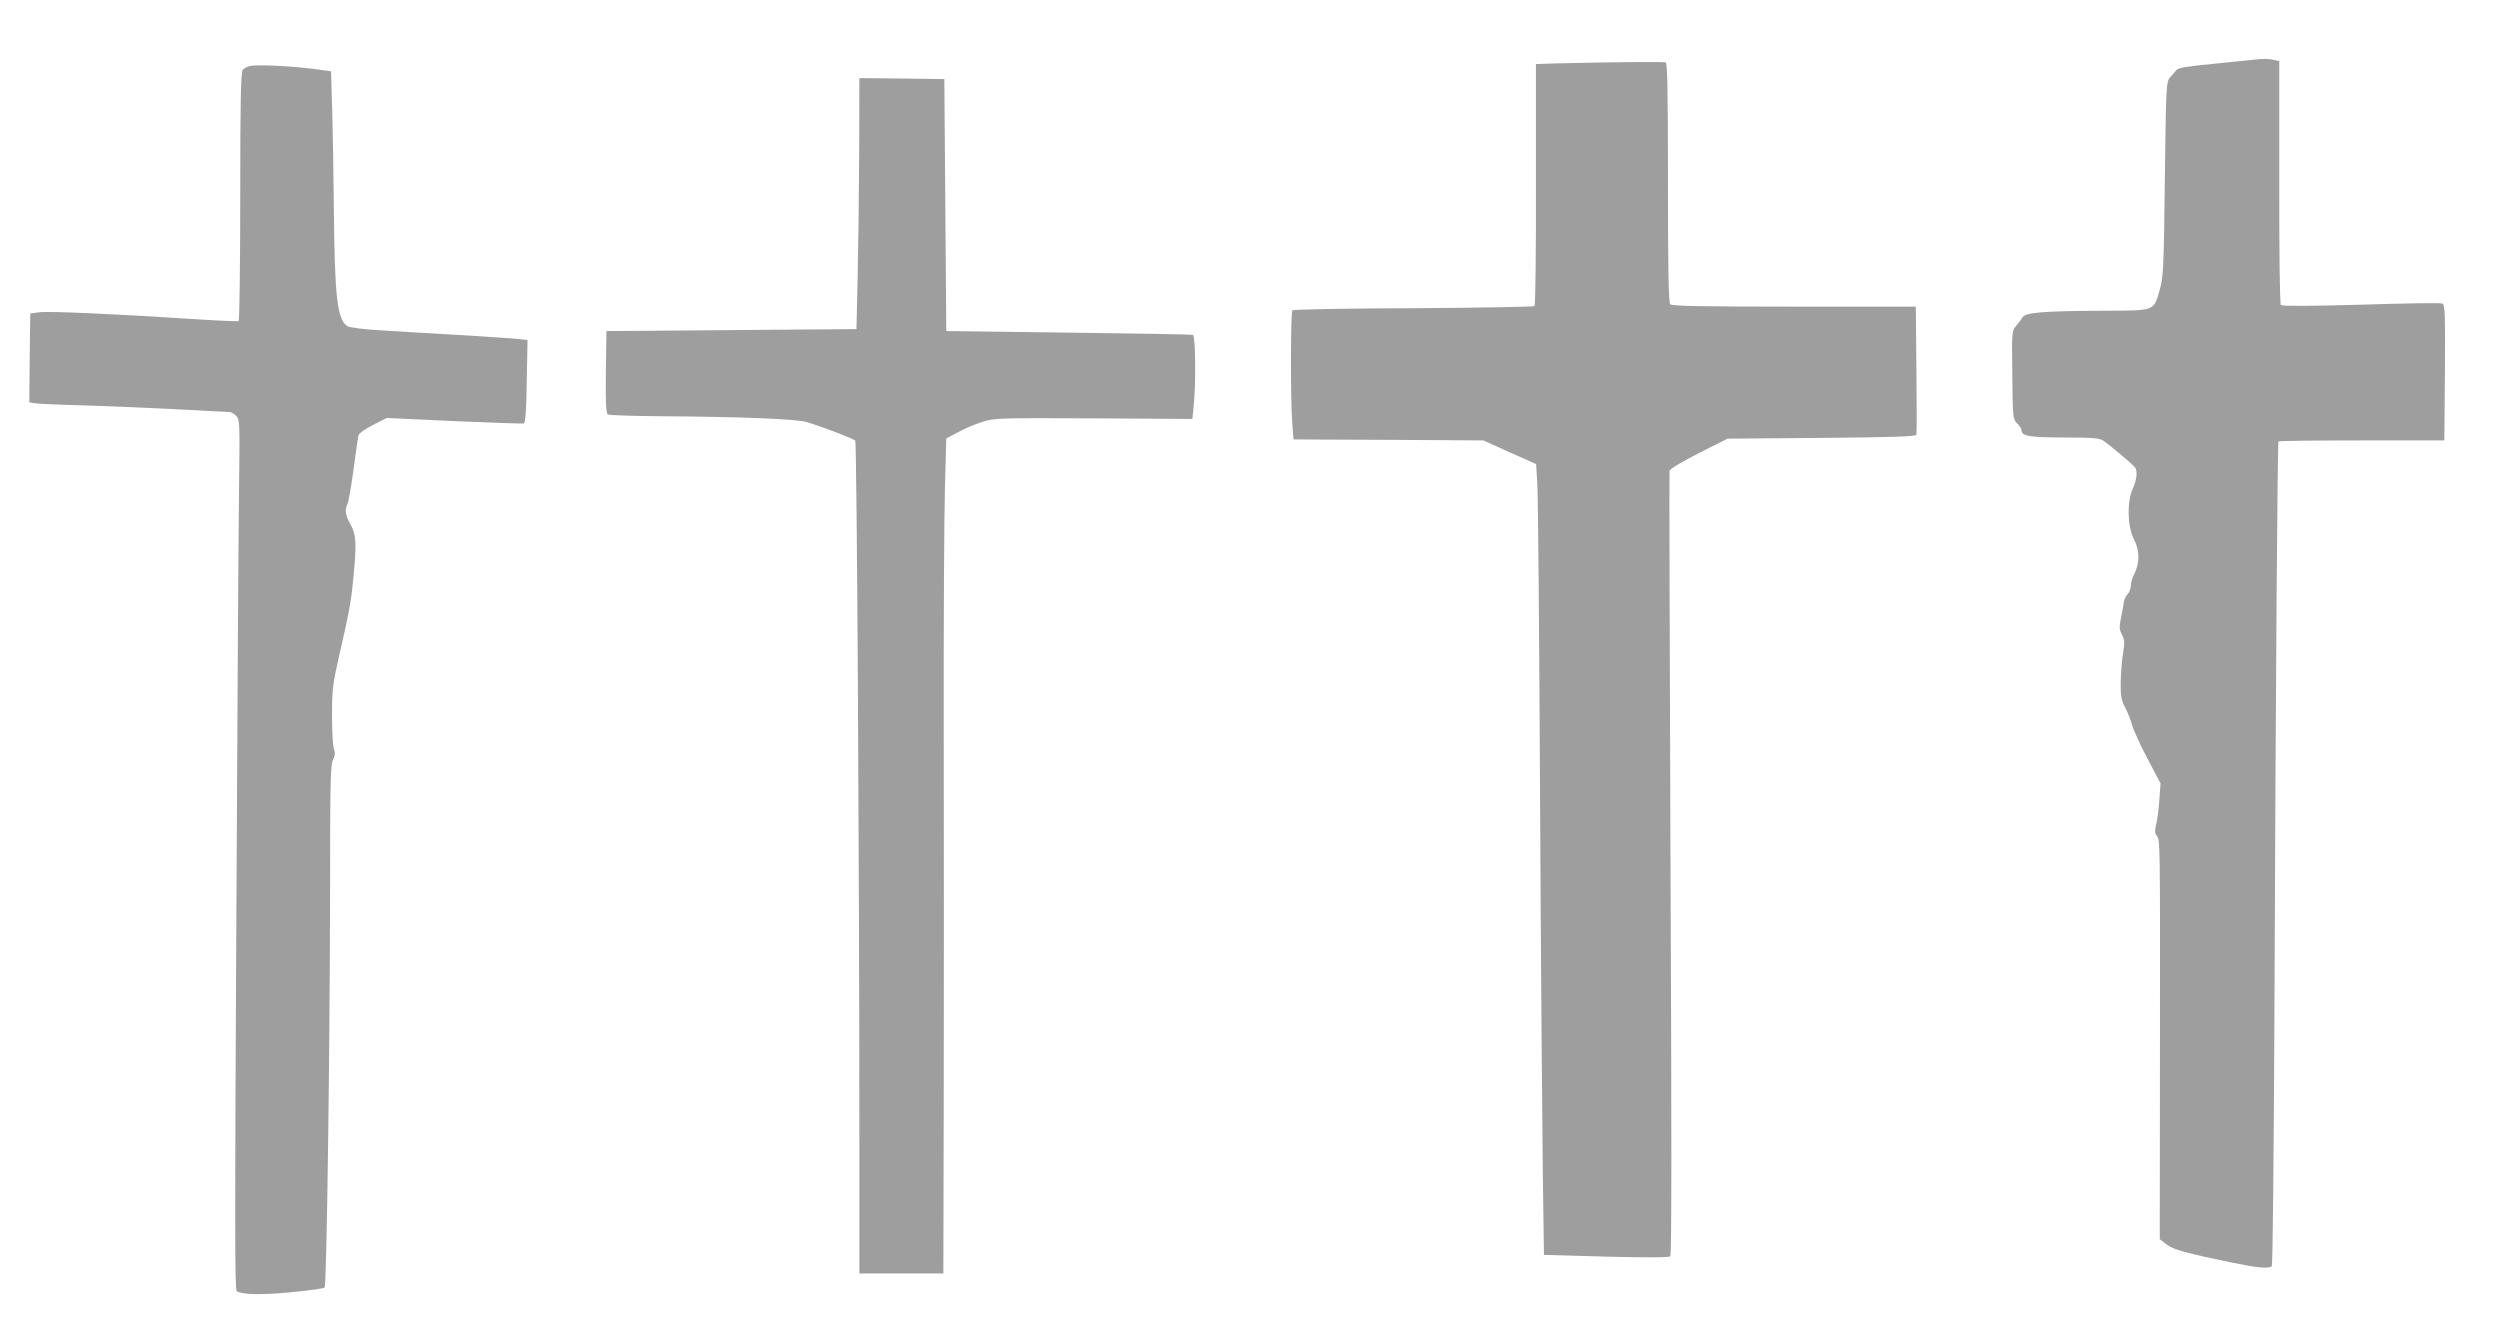
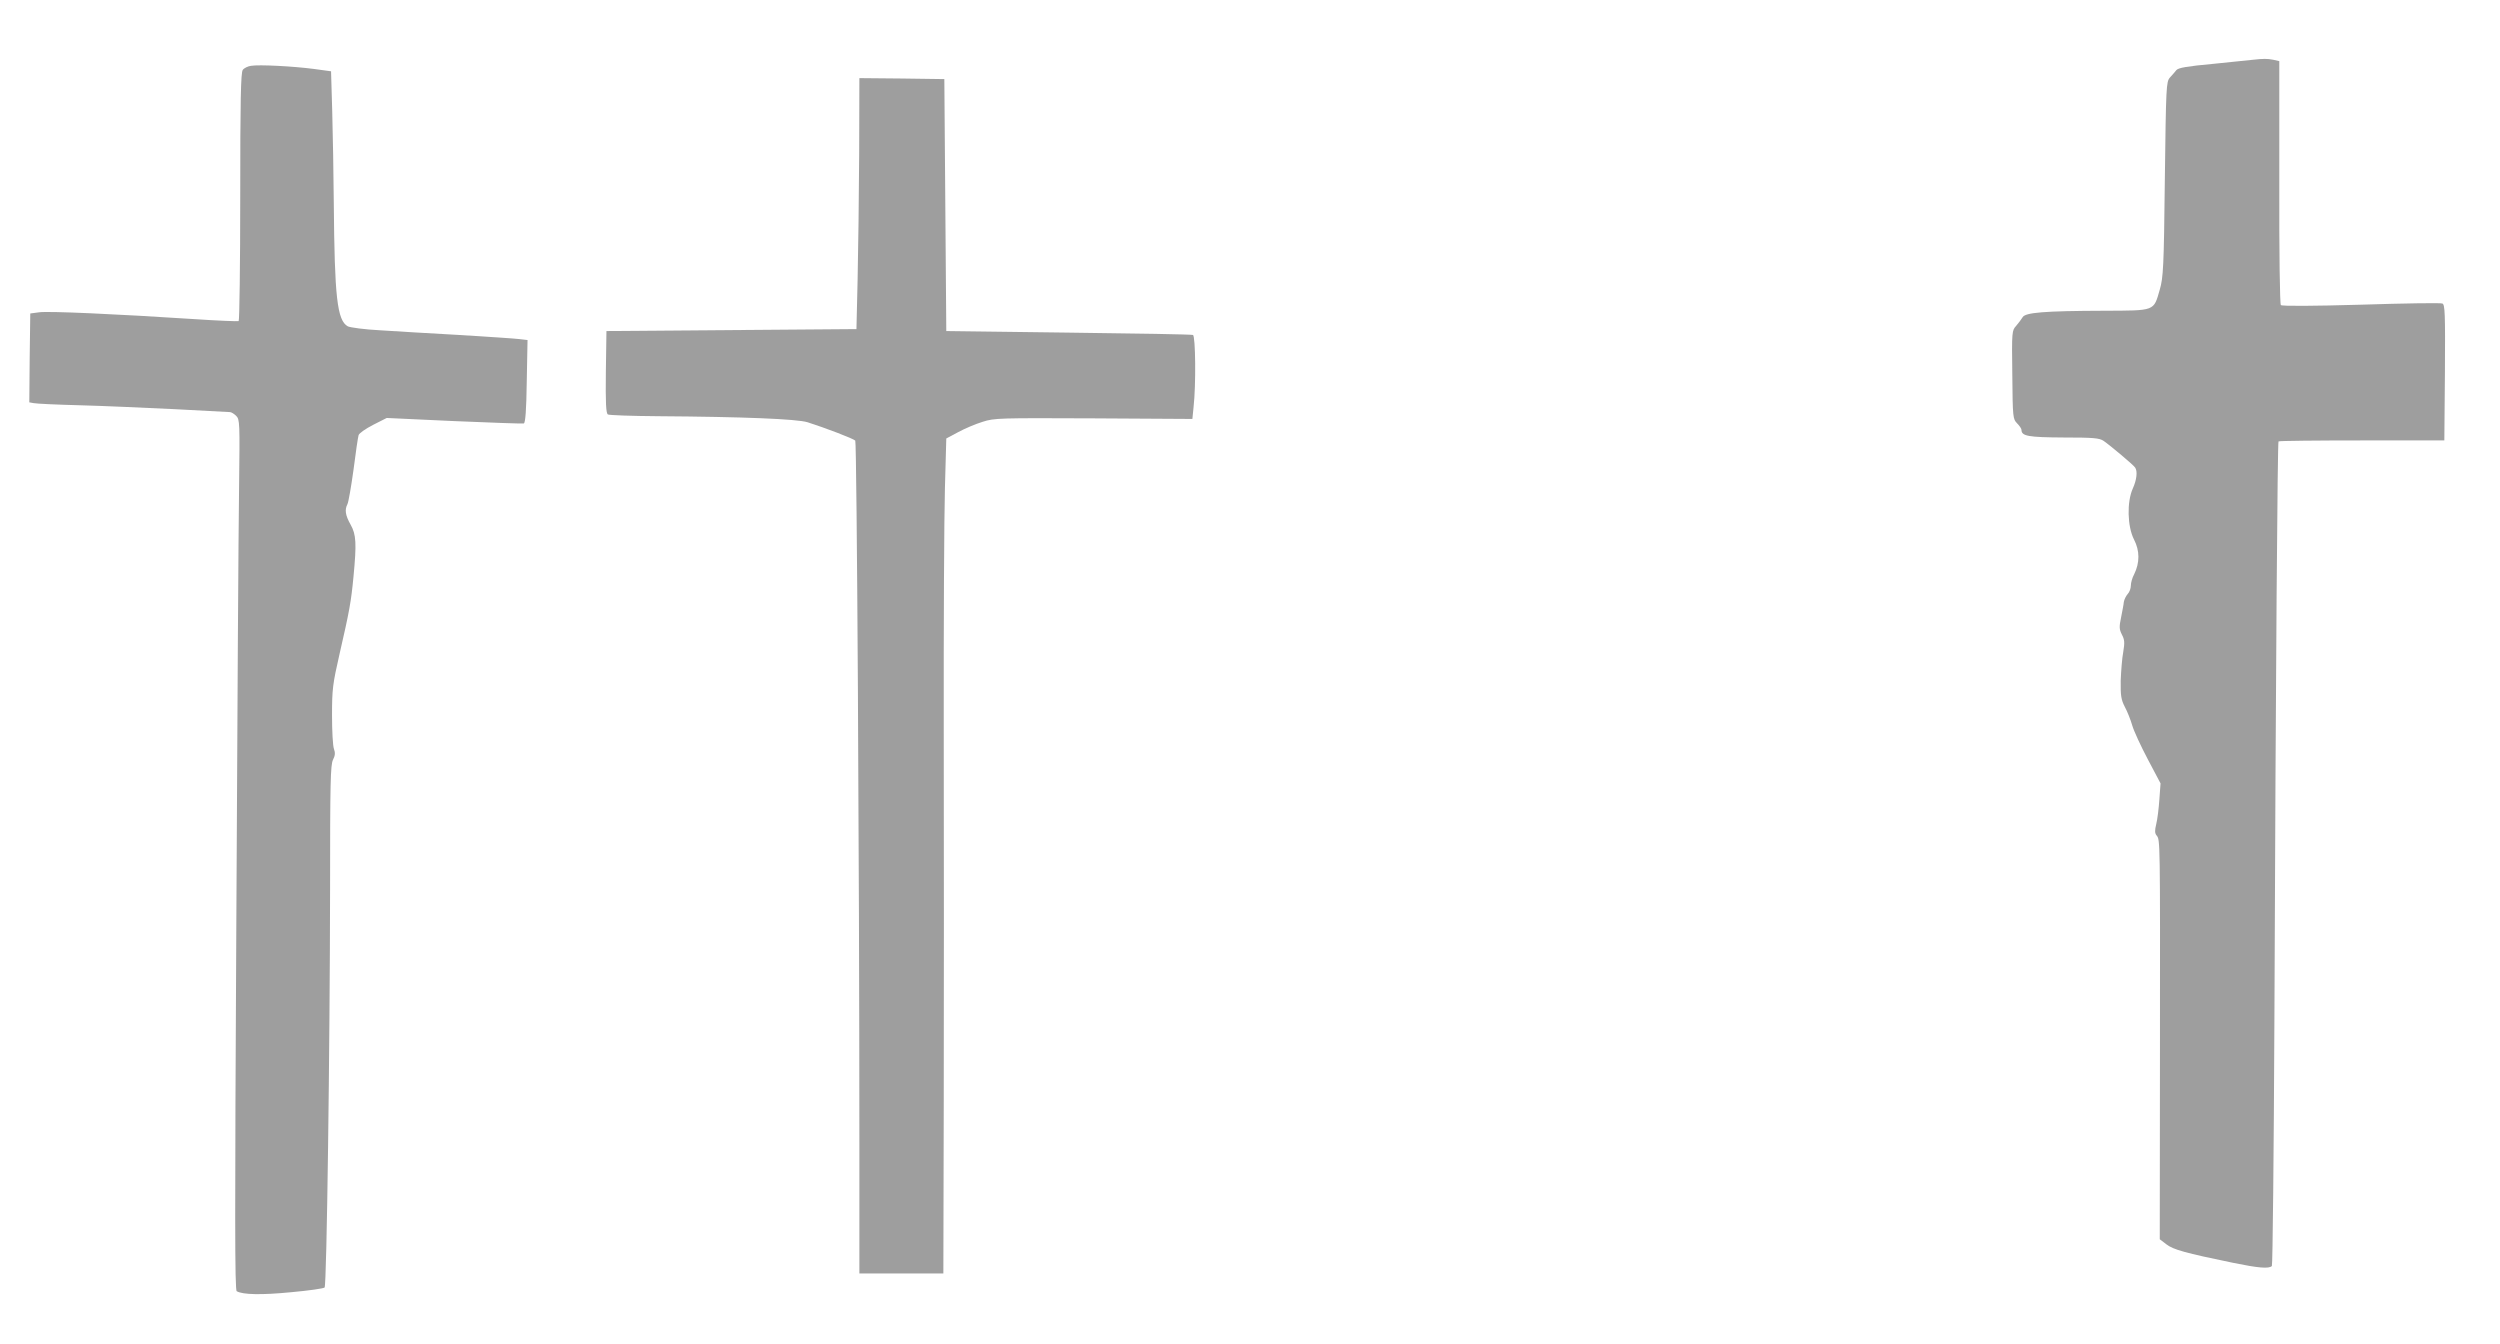
<svg xmlns="http://www.w3.org/2000/svg" version="1.0" width="1280pt" height="688pt" viewBox="0 0 1280 688" preserveAspectRatio="xMidYMid meet">
  <g transform="translate(0,688) scale(0.1,-0.1)" fill="#9e9e9e" stroke="none">
    <path d="M11535 6574 c-16 -2 -108 -11 -204 -21 -132 -12 -178 -20 -188 -32 -7 -9 -22 -26 -33 -38 -19 -22 -20 -44 -26 -520 -5 -453 -8 -504 -26 -566 -32 -111 -21 -107 -285 -108 -307 -1 -403 -9 -417 -33 -6 -10 -21 -30 -33 -44 -22 -24 -23 -29 -20 -251 2 -219 3 -227 25 -249 12 -12 22 -27 22 -33 0 -32 35 -38 215 -39 154 0 184 -3 205 -17 36 -25 154 -124 162 -137 13 -19 8 -63 -12 -107 -31 -69 -28 -194 6 -261 30 -58 30 -119 1 -178 -10 -18 -17 -44 -17 -58 0 -14 -7 -34 -16 -43 -9 -10 -18 -29 -20 -41 -1 -13 -8 -48 -14 -79 -10 -48 -10 -60 4 -88 14 -26 15 -41 7 -89 -6 -31 -11 -97 -13 -147 -1 -77 2 -97 21 -134 13 -24 30 -67 38 -95 8 -28 44 -106 80 -174 l65 -123 -6 -82 c-3 -45 -10 -102 -16 -126 -8 -33 -8 -47 2 -59 18 -22 18 -17 17 -1092 l-1 -975 34 -26 c35 -27 95 -44 343 -95 127 -26 182 -31 197 -16 4 4 10 577 13 1272 7 1835 16 2944 21 2950 3 3 195 5 427 5 l422 0 3 348 c2 306 0 348 -13 353 -9 4 -196 1 -416 -6 -247 -7 -405 -8 -411 -2 -5 5 -9 259 -8 629 l0 620 -31 7 c-32 6 -48 6 -104 0z" />
-     <path d="M8190 6560 c-179 -3 -325 -7 -326 -8 0 -1 0 -278 0 -616 1 -338 -3 -618 -7 -623 -5 -4 -284 -9 -620 -11 -336 -1 -615 -6 -620 -11 -9 -9 -10 -444 -1 -573 l7 -88 486 -2 486 -3 135 -61 135 -60 6 -100 c4 -55 10 -771 14 -1590 4 -819 11 -1685 14 -1924 l6 -435 318 -9 c214 -5 322 -5 329 2 7 7 7 660 1 2009 -4 1099 -7 2005 -5 2013 2 9 69 49 150 90 l147 74 482 4 c350 3 483 7 485 16 2 6 2 156 0 334 l-3 322 -622 0 c-471 0 -626 3 -635 12 -9 9 -12 161 -12 624 0 481 -3 613 -12 615 -7 2 -159 2 -338 -1z" />
    <path d="M1285 6543 c-16 -2 -36 -12 -42 -21 -10 -12 -13 -158 -13 -648 0 -348 -4 -635 -8 -638 -4 -2 -106 2 -225 10 -398 26 -751 42 -797 35 l-45 -6 -3 -227 -2 -228 22 -4 c13 -3 120 -8 238 -11 118 -3 337 -13 485 -20 149 -8 276 -15 283 -15 6 0 21 -9 31 -19 19 -19 19 -34 15 -373 -3 -194 -9 -1196 -14 -2227 -8 -1506 -8 -1876 2 -1882 30 -18 128 -20 280 -5 89 8 165 19 170 24 11 11 27 1225 28 2040 0 542 2 637 15 662 11 21 12 36 5 55 -6 15 -10 92 -10 172 0 133 3 160 39 317 50 217 59 267 71 395 16 168 14 214 -15 265 -27 48 -31 76 -16 105 5 9 19 89 31 176 11 88 23 168 26 177 3 10 36 33 75 53 l69 35 345 -16 c190 -8 351 -14 357 -12 8 3 13 69 15 215 l4 212 -43 5 c-24 3 -162 12 -308 21 -146 8 -328 19 -405 24 -78 4 -151 14 -164 20 -55 30 -68 150 -72 631 -1 146 -5 357 -8 470 l-6 205 -88 12 c-107 14 -281 23 -322 16z" />
    <path d="M4399 6093 c-1 -214 -5 -503 -8 -643 l-6 -255 -640 -5 -640 -5 -3 -209 c-2 -161 1 -211 10 -218 7 -4 123 -8 258 -9 435 -3 710 -14 765 -31 91 -29 235 -84 244 -94 8 -9 21 -2189 21 -3591 l0 -673 215 0 215 0 2 878 c1 482 1 1329 0 1882 -1 553 2 1120 6 1260 l7 255 60 32 c33 18 89 42 125 53 61 20 85 20 570 18 l505 -3 6 60 c13 115 10 365 -3 370 -7 3 -294 8 -638 12 l-625 8 -5 645 -5 645 -217 3 -218 2 -1 -387z" />
  </g>
</svg>